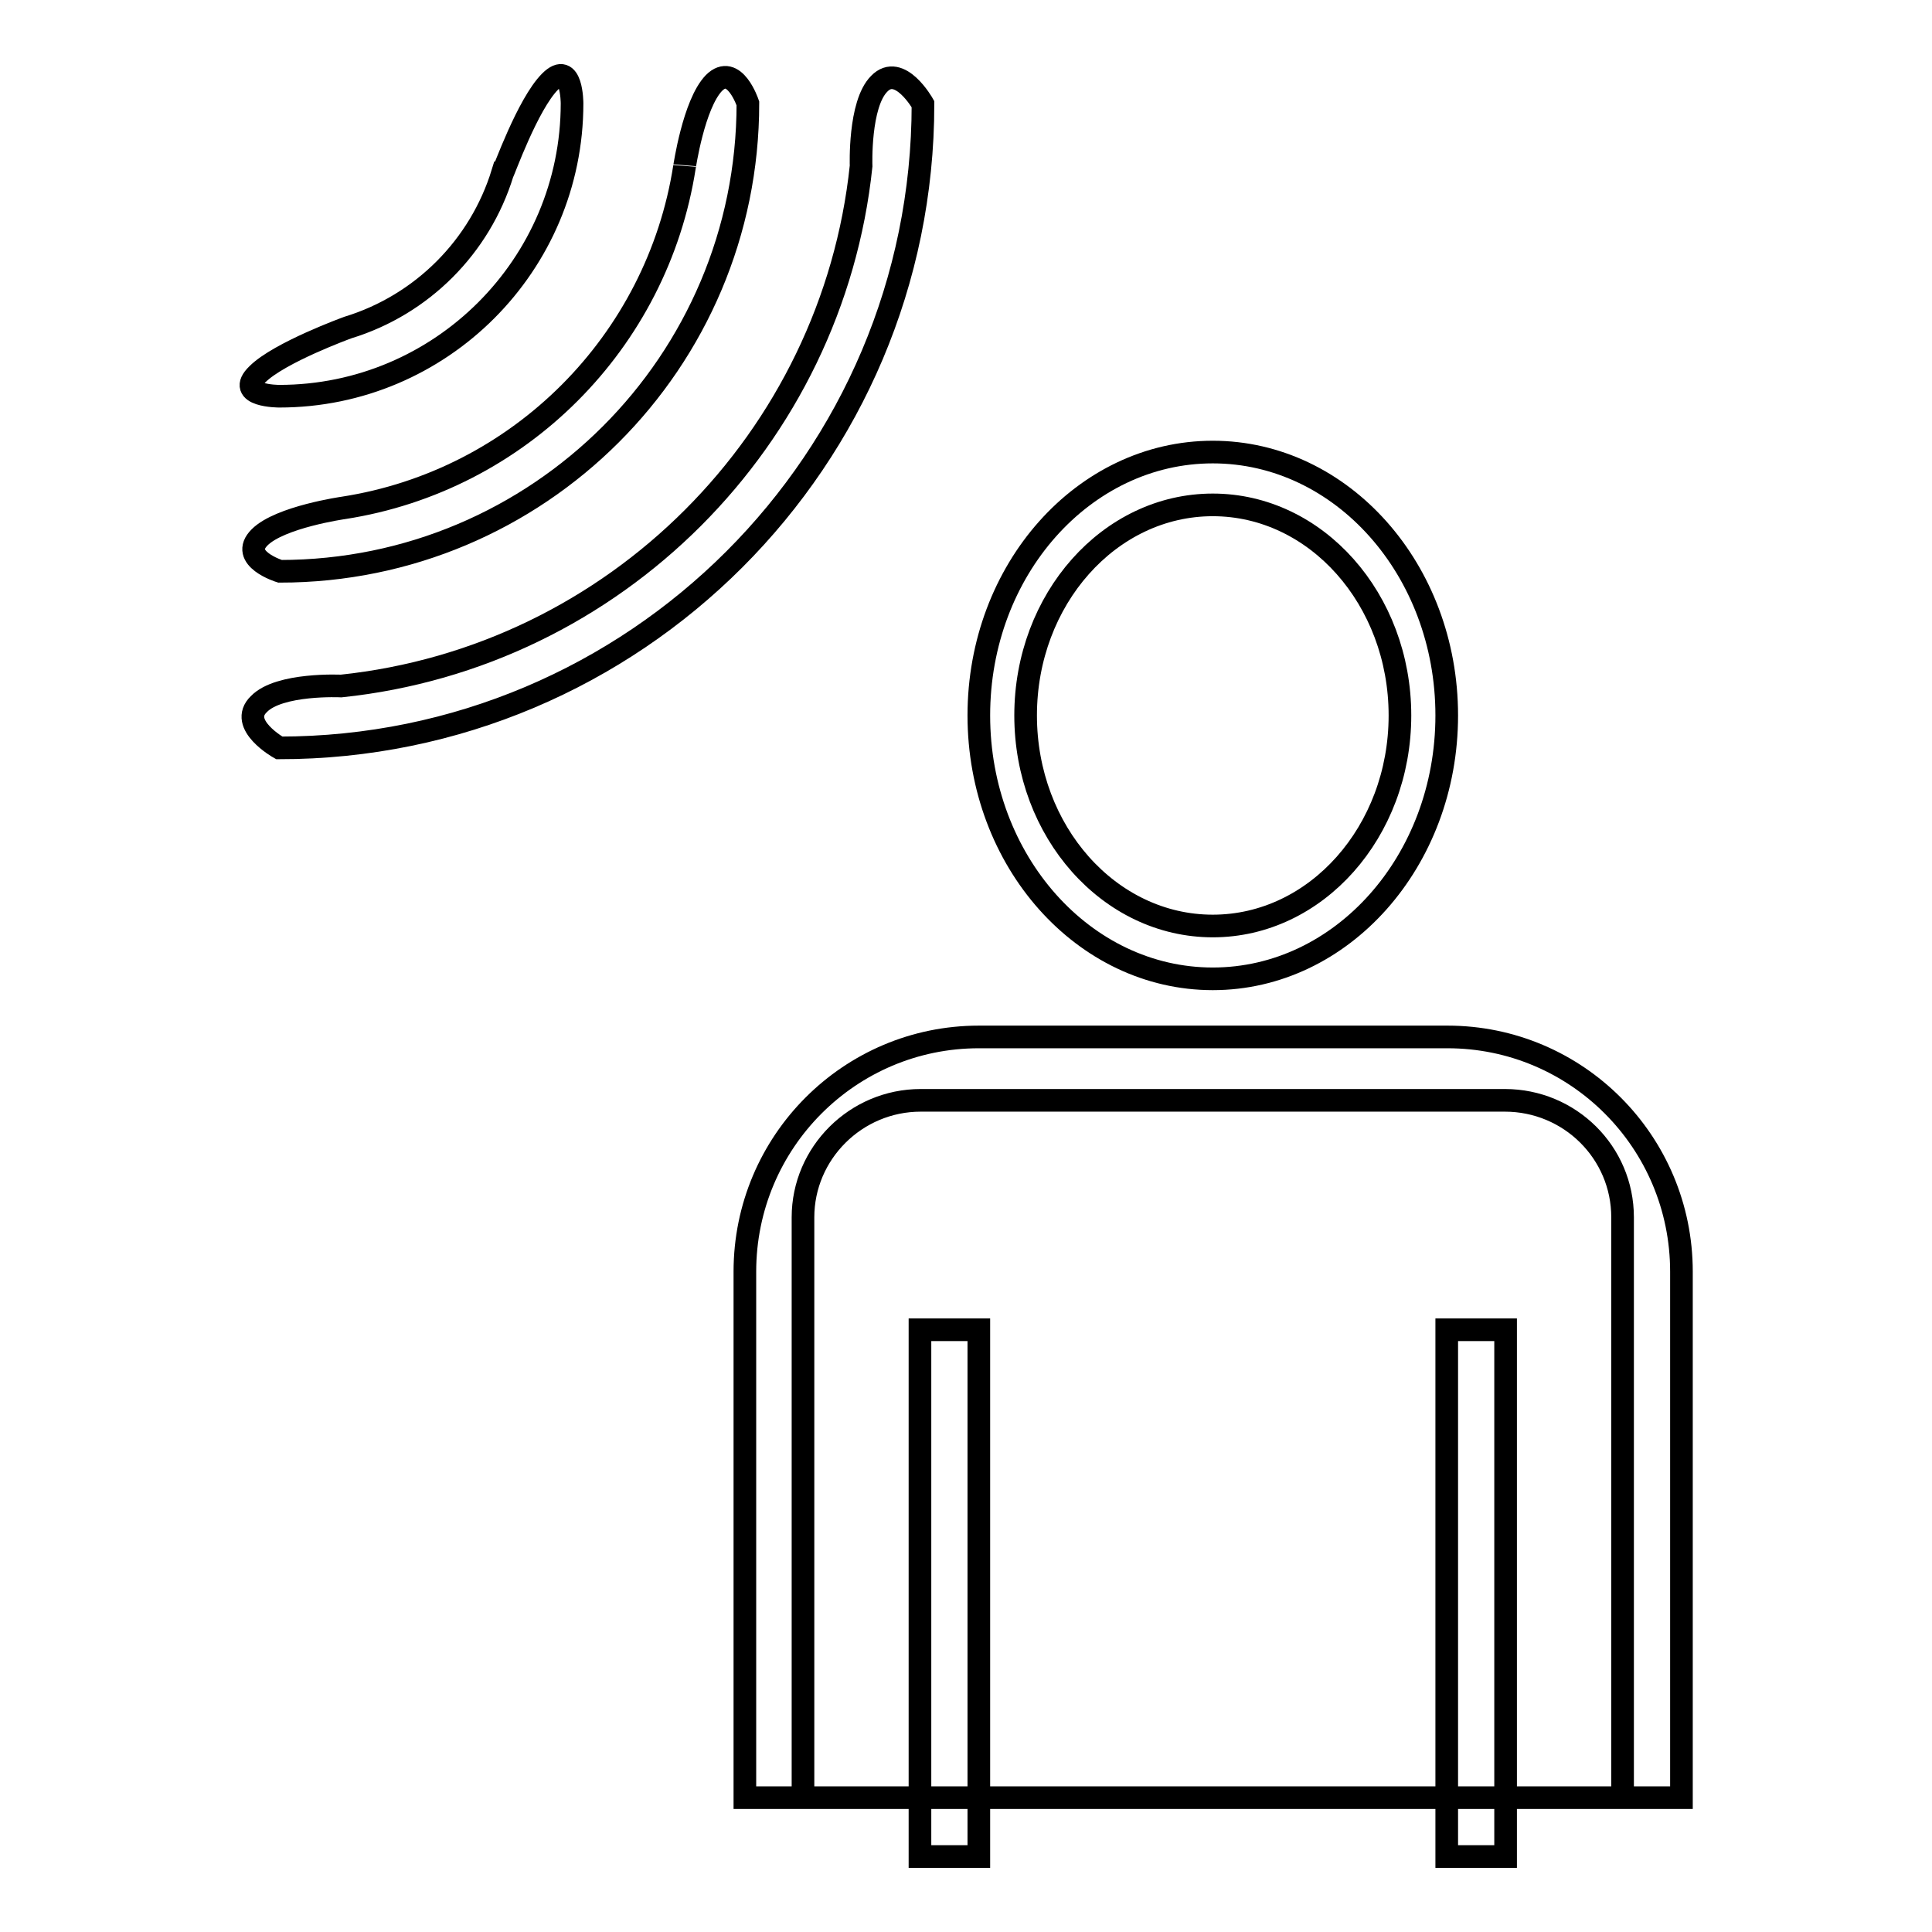
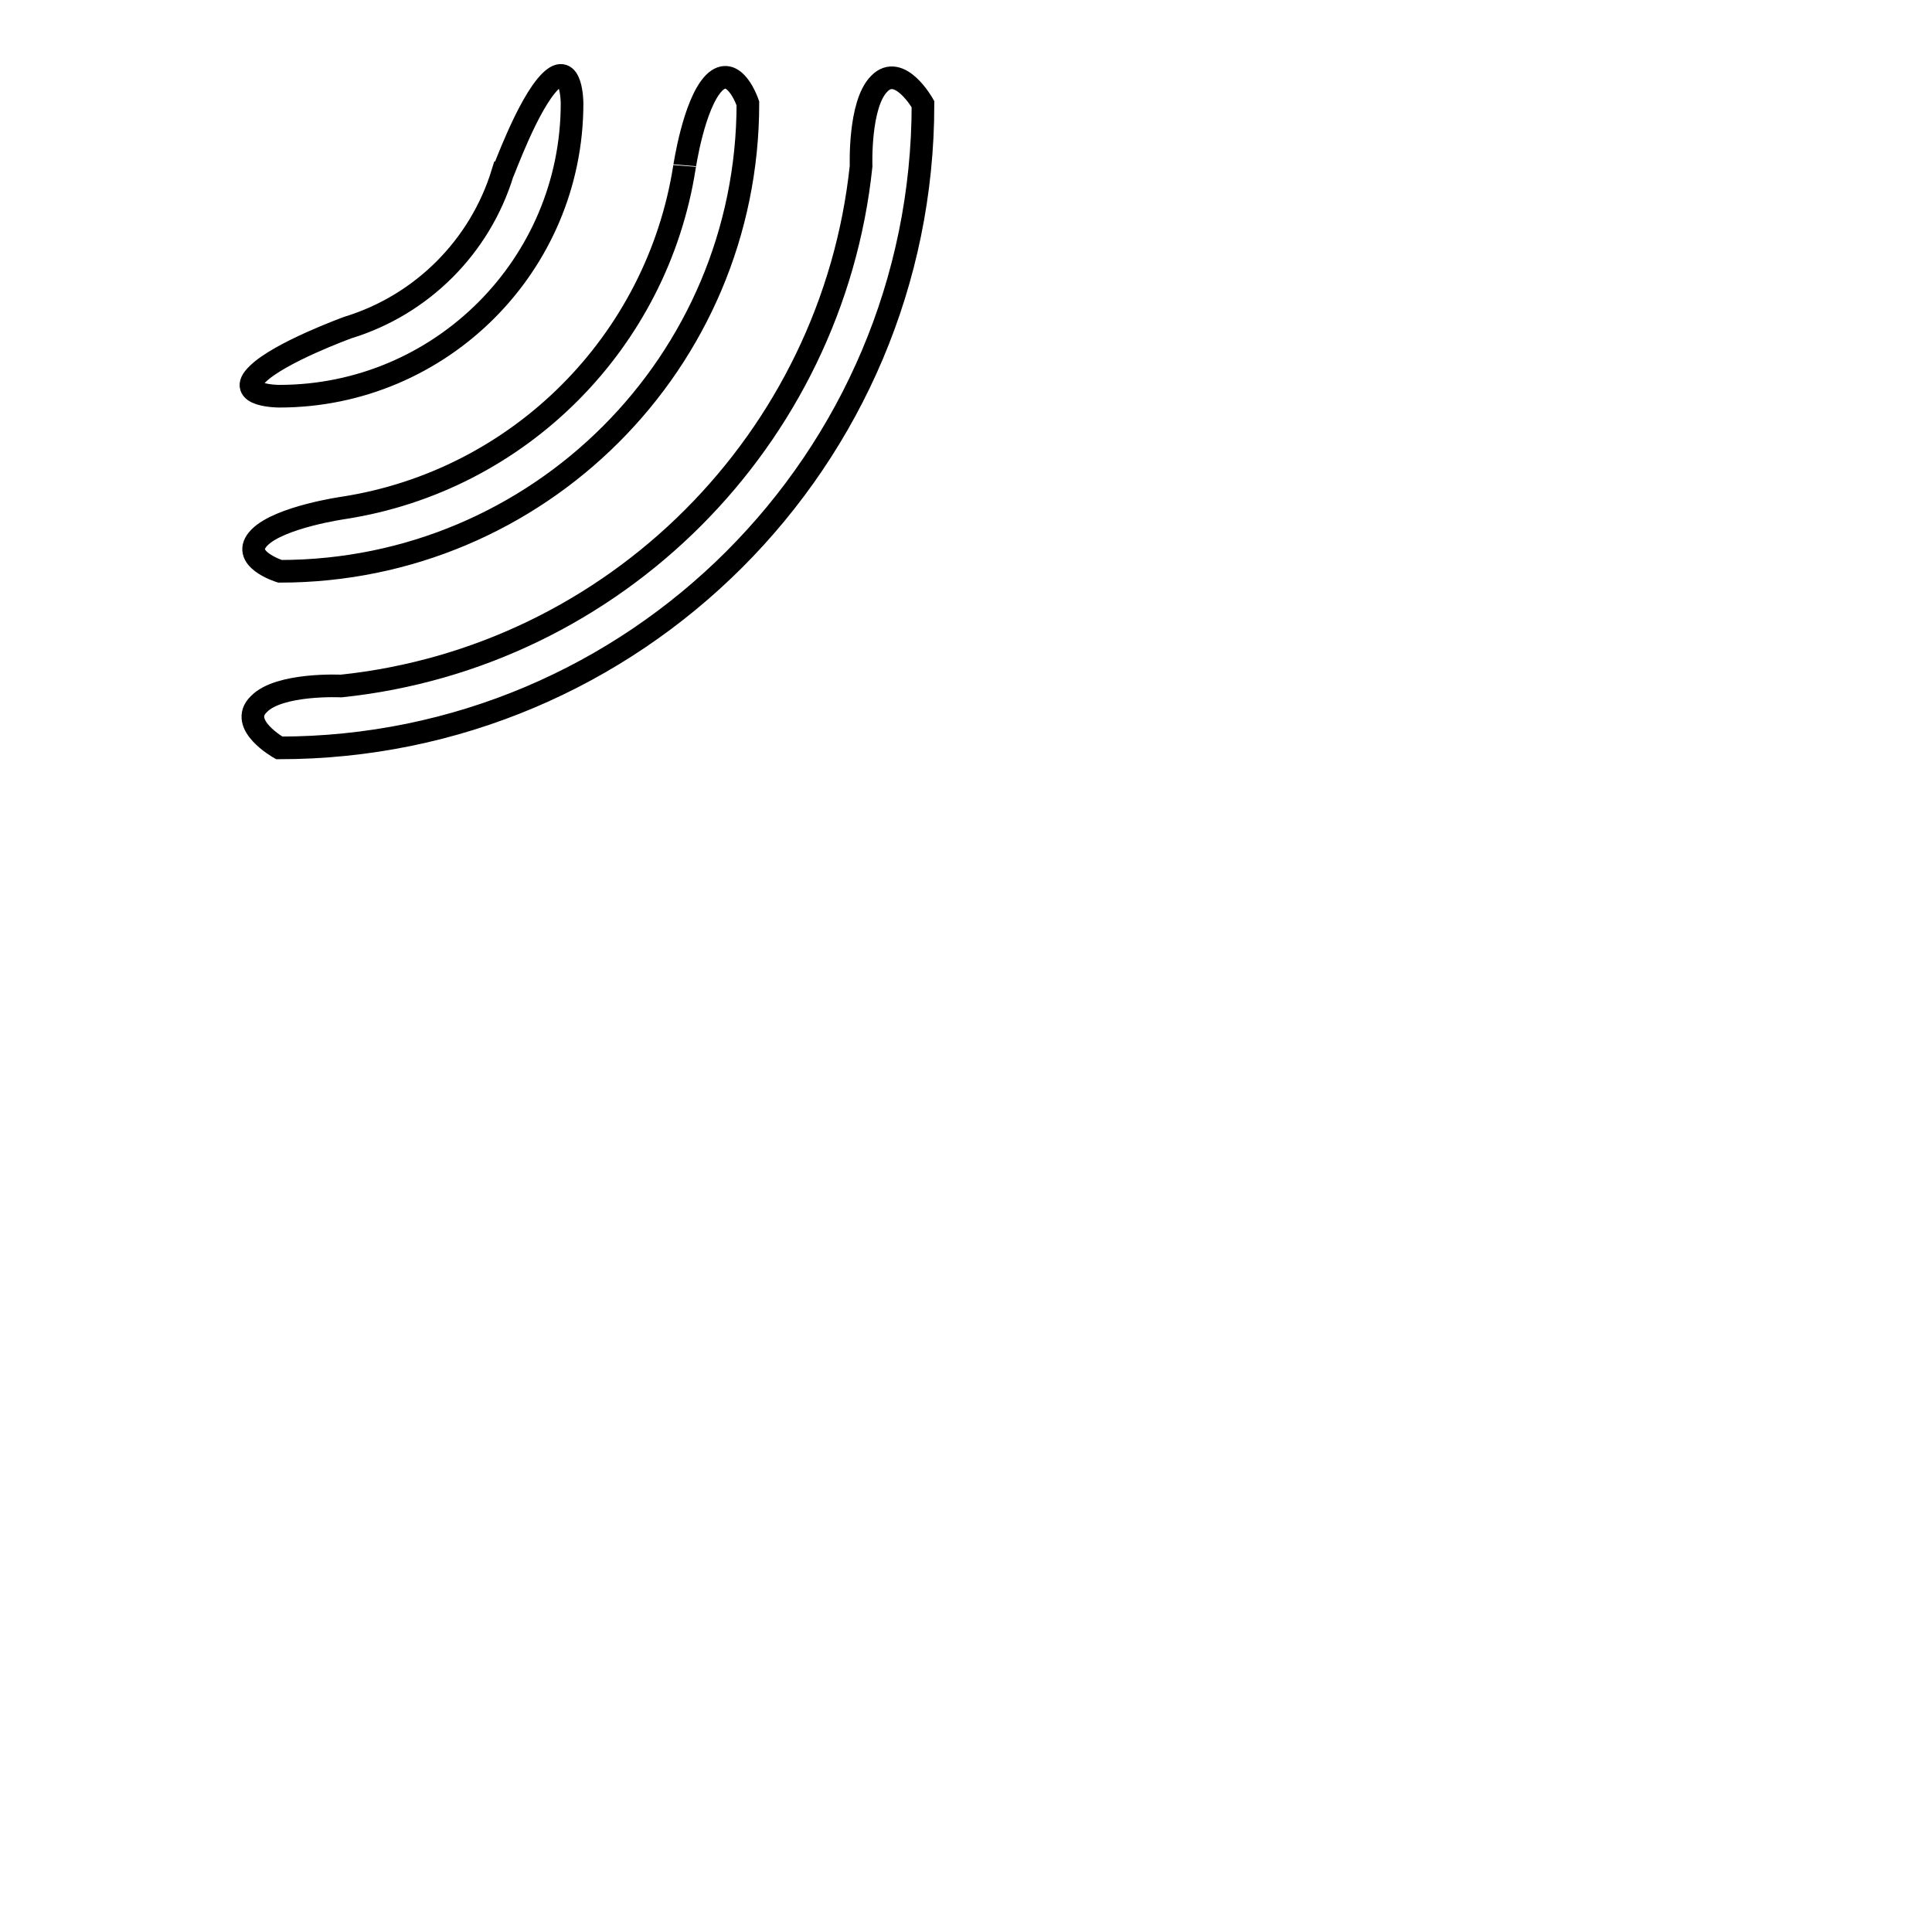
<svg xmlns="http://www.w3.org/2000/svg" version="1.1" x="0px" y="0px" viewBox="0 0 256 256" enable-background="new 0 0 256 256" xml:space="preserve">
  <g>
    <g>
      <path stroke-width="3" fill-opacity="0" stroke="#000000" d="M72.9,10.8c2.9-2.9,2.9,2.9,2.9,2.9c0,21.4-17.4,38.8-38.8,38.8c0,0-5.9,0-2.9-2.9c2.9-2.9,12-6.2,12-6.2c9.8-3,17.5-10.7,20.5-20.5C66.7,22.9,69.9,13.8,72.9,10.8z M94.6,11c2.7-2.7,4.5,2.7,4.5,2.7c0,34.3-27.8,62-62,62c0,0-5.5-1.7-2.7-4.5c2.7-2.7,11.1-3.9,11.1-3.9c23.3-3.6,41.6-22,45.2-45.2C90.7,22.2,91.9,13.8,94.6,11L94.6,11z M45.2,90.9c0,0-8.2-0.4-10.9,2.4C31.5,96,37,99.1,37,99.1c47.1,0,85.3-38.2,85.3-85.3c0,0-3.1-5.5-5.8-2.7c-2.7,2.7-2.4,10.9-2.4,10.9C110.3,58.2,81.5,87.1,45.2,90.9L45.2,90.9z" />
-       <path stroke-width="3" fill-opacity="0" stroke="#000000" d="M160.7,129.7c17.1,0,31-15.6,31-34.9c0-19.3-13.9-34.9-31-34.9c-17.1,0-31,15.6-31,34.9C129.7,114.1,143.6,129.7,160.7,129.7z M160.7,122.7c13.7,0,24.8-12.5,24.8-27.9c0-15.4-11.1-27.9-24.8-27.9c-13.7,0-24.8,12.5-24.8,27.9C135.9,110.2,147,122.7,160.7,122.7z" />
-       <path stroke-width="3" fill-opacity="0" stroke="#000000" d="M98.7,168.5c0-17.2,13.9-31.1,31-31.1h62.1c17.1,0,31,13.9,31,31.1v69.7H98.7V168.5L98.7,168.5z M106.4,161.3c0-8.5,7-15.5,15.6-15.5h77.4c8.6,0,15.6,6.9,15.6,15.5v76.9H106.4V161.3L106.4,161.3z" />
-       <path stroke-width="3" fill-opacity="0" stroke="#000000" d="M121.9,176.2h7.8V246h-7.8V176.2z" />
-       <path stroke-width="3" fill-opacity="0" stroke="#000000" d="M191.7,176.2h7.8V246h-7.8V176.2z" />
    </g>
  </g>
</svg>